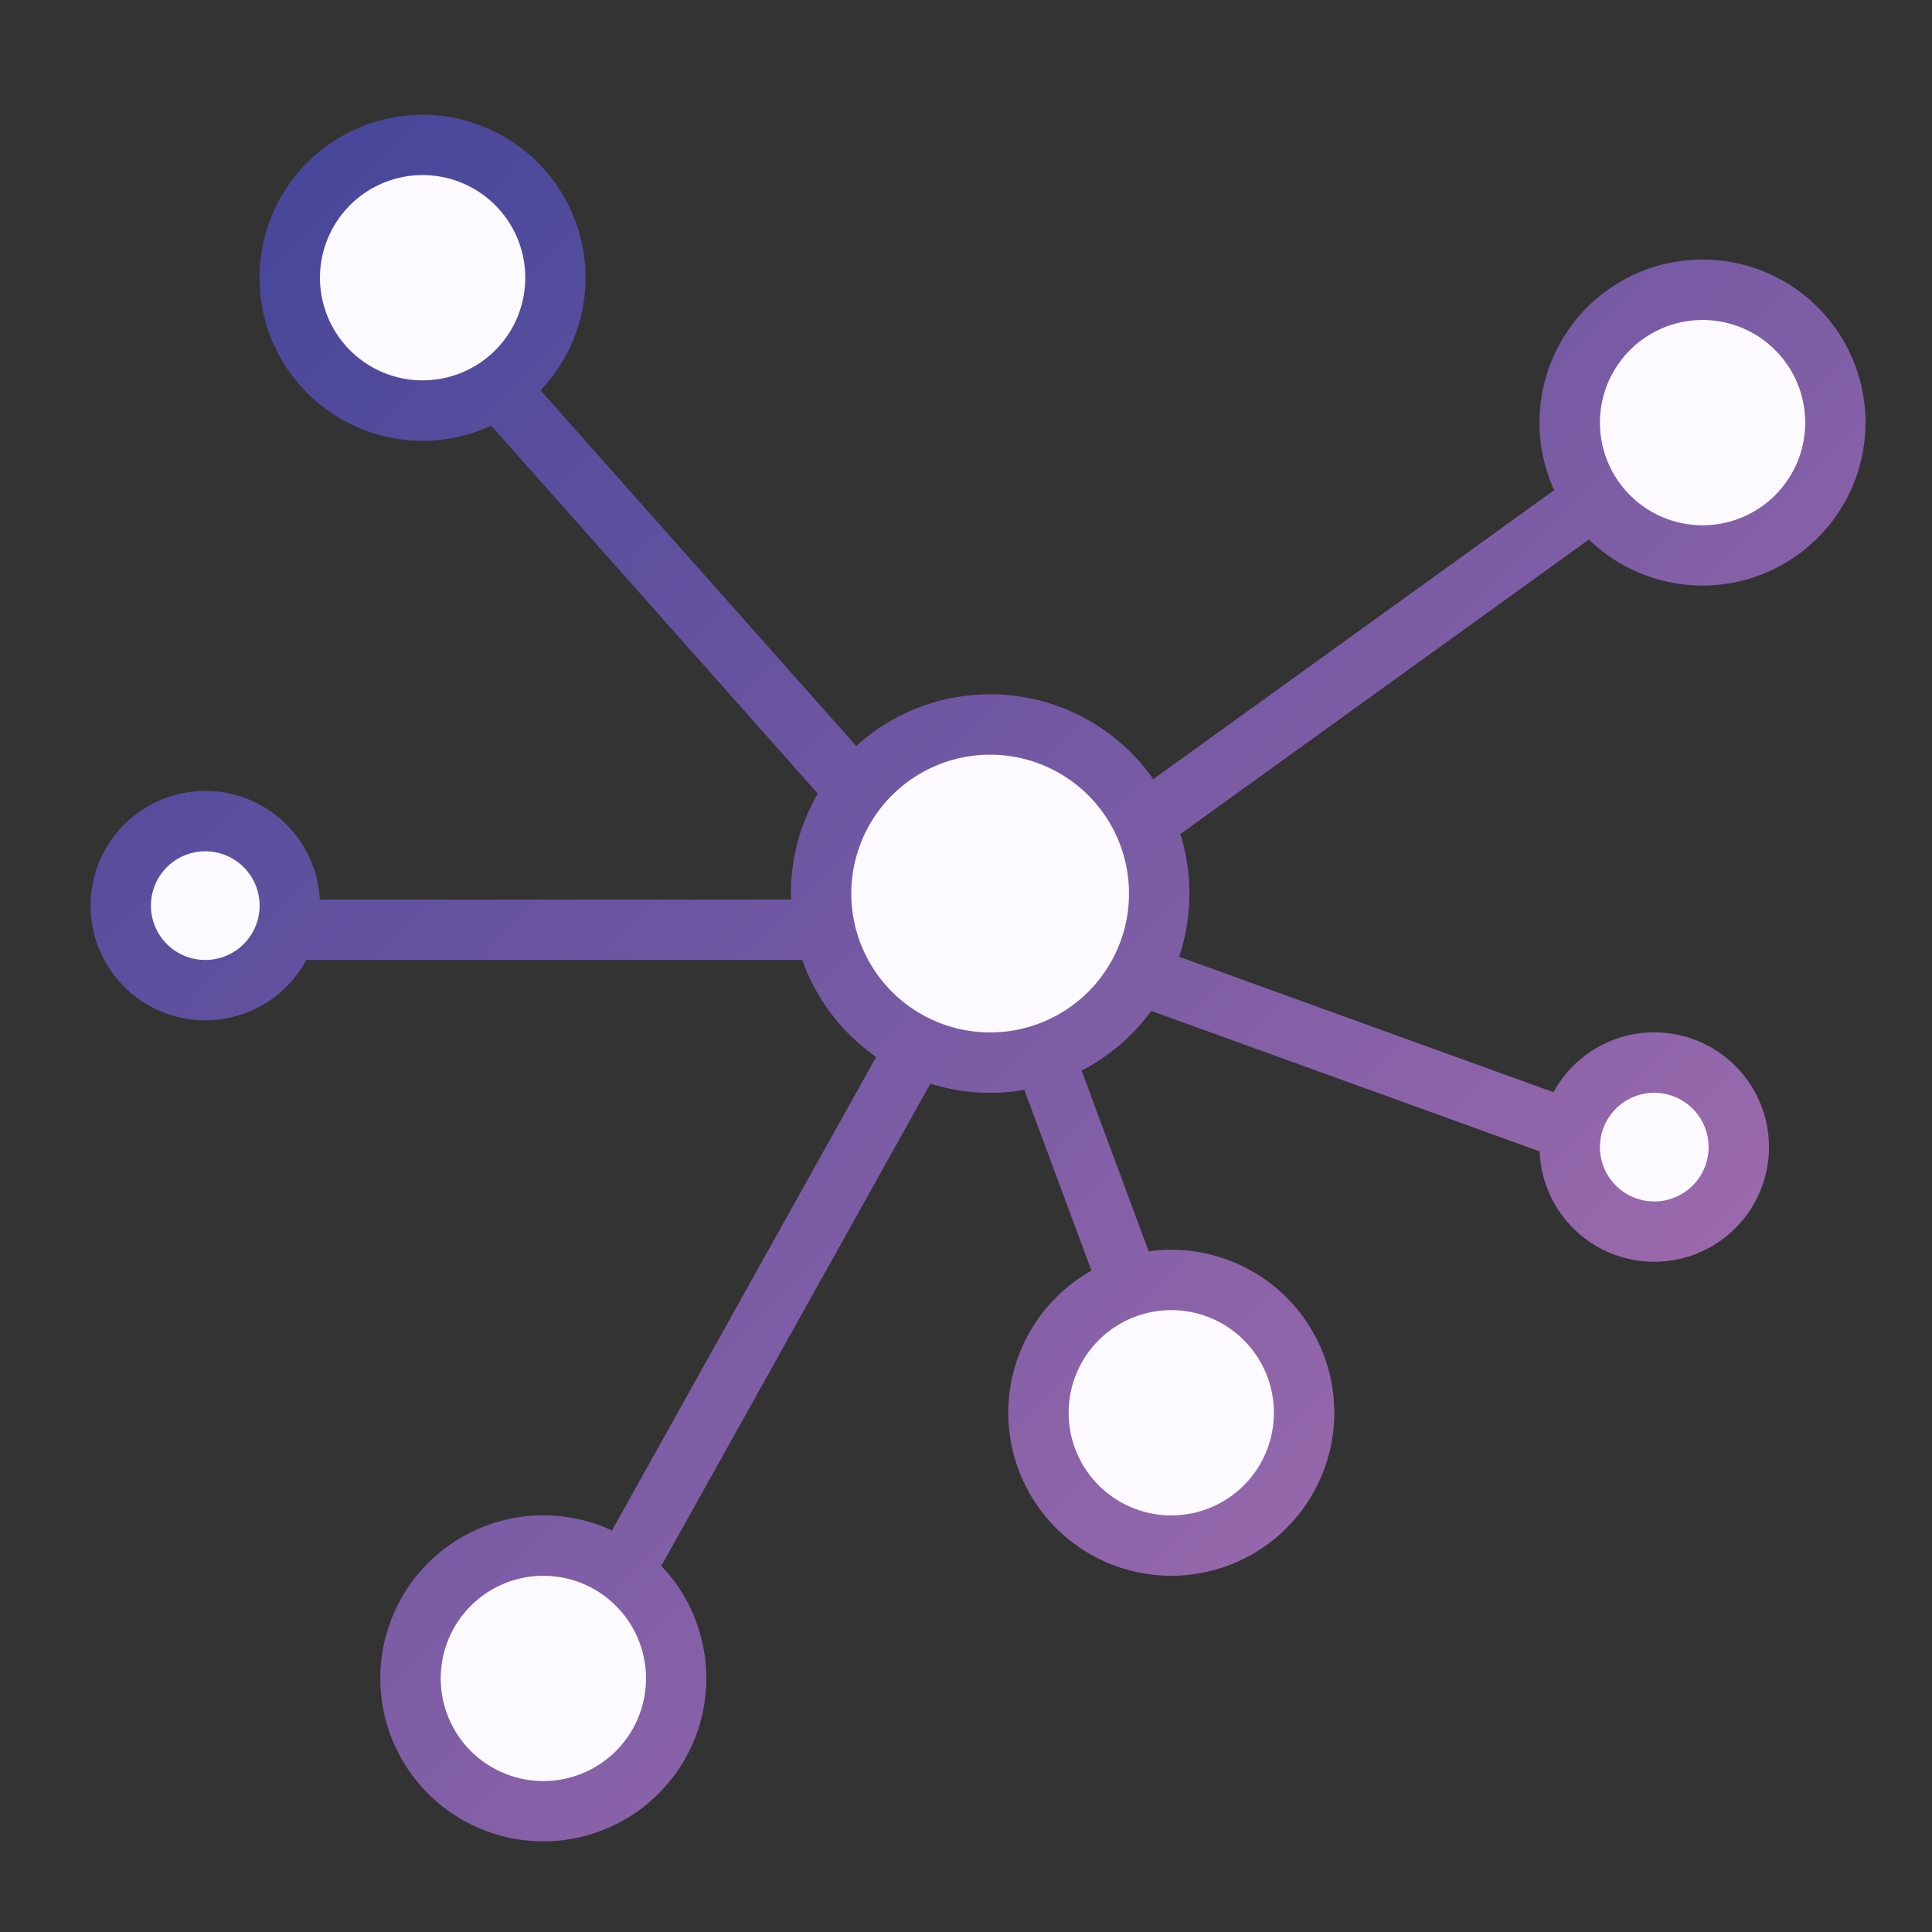
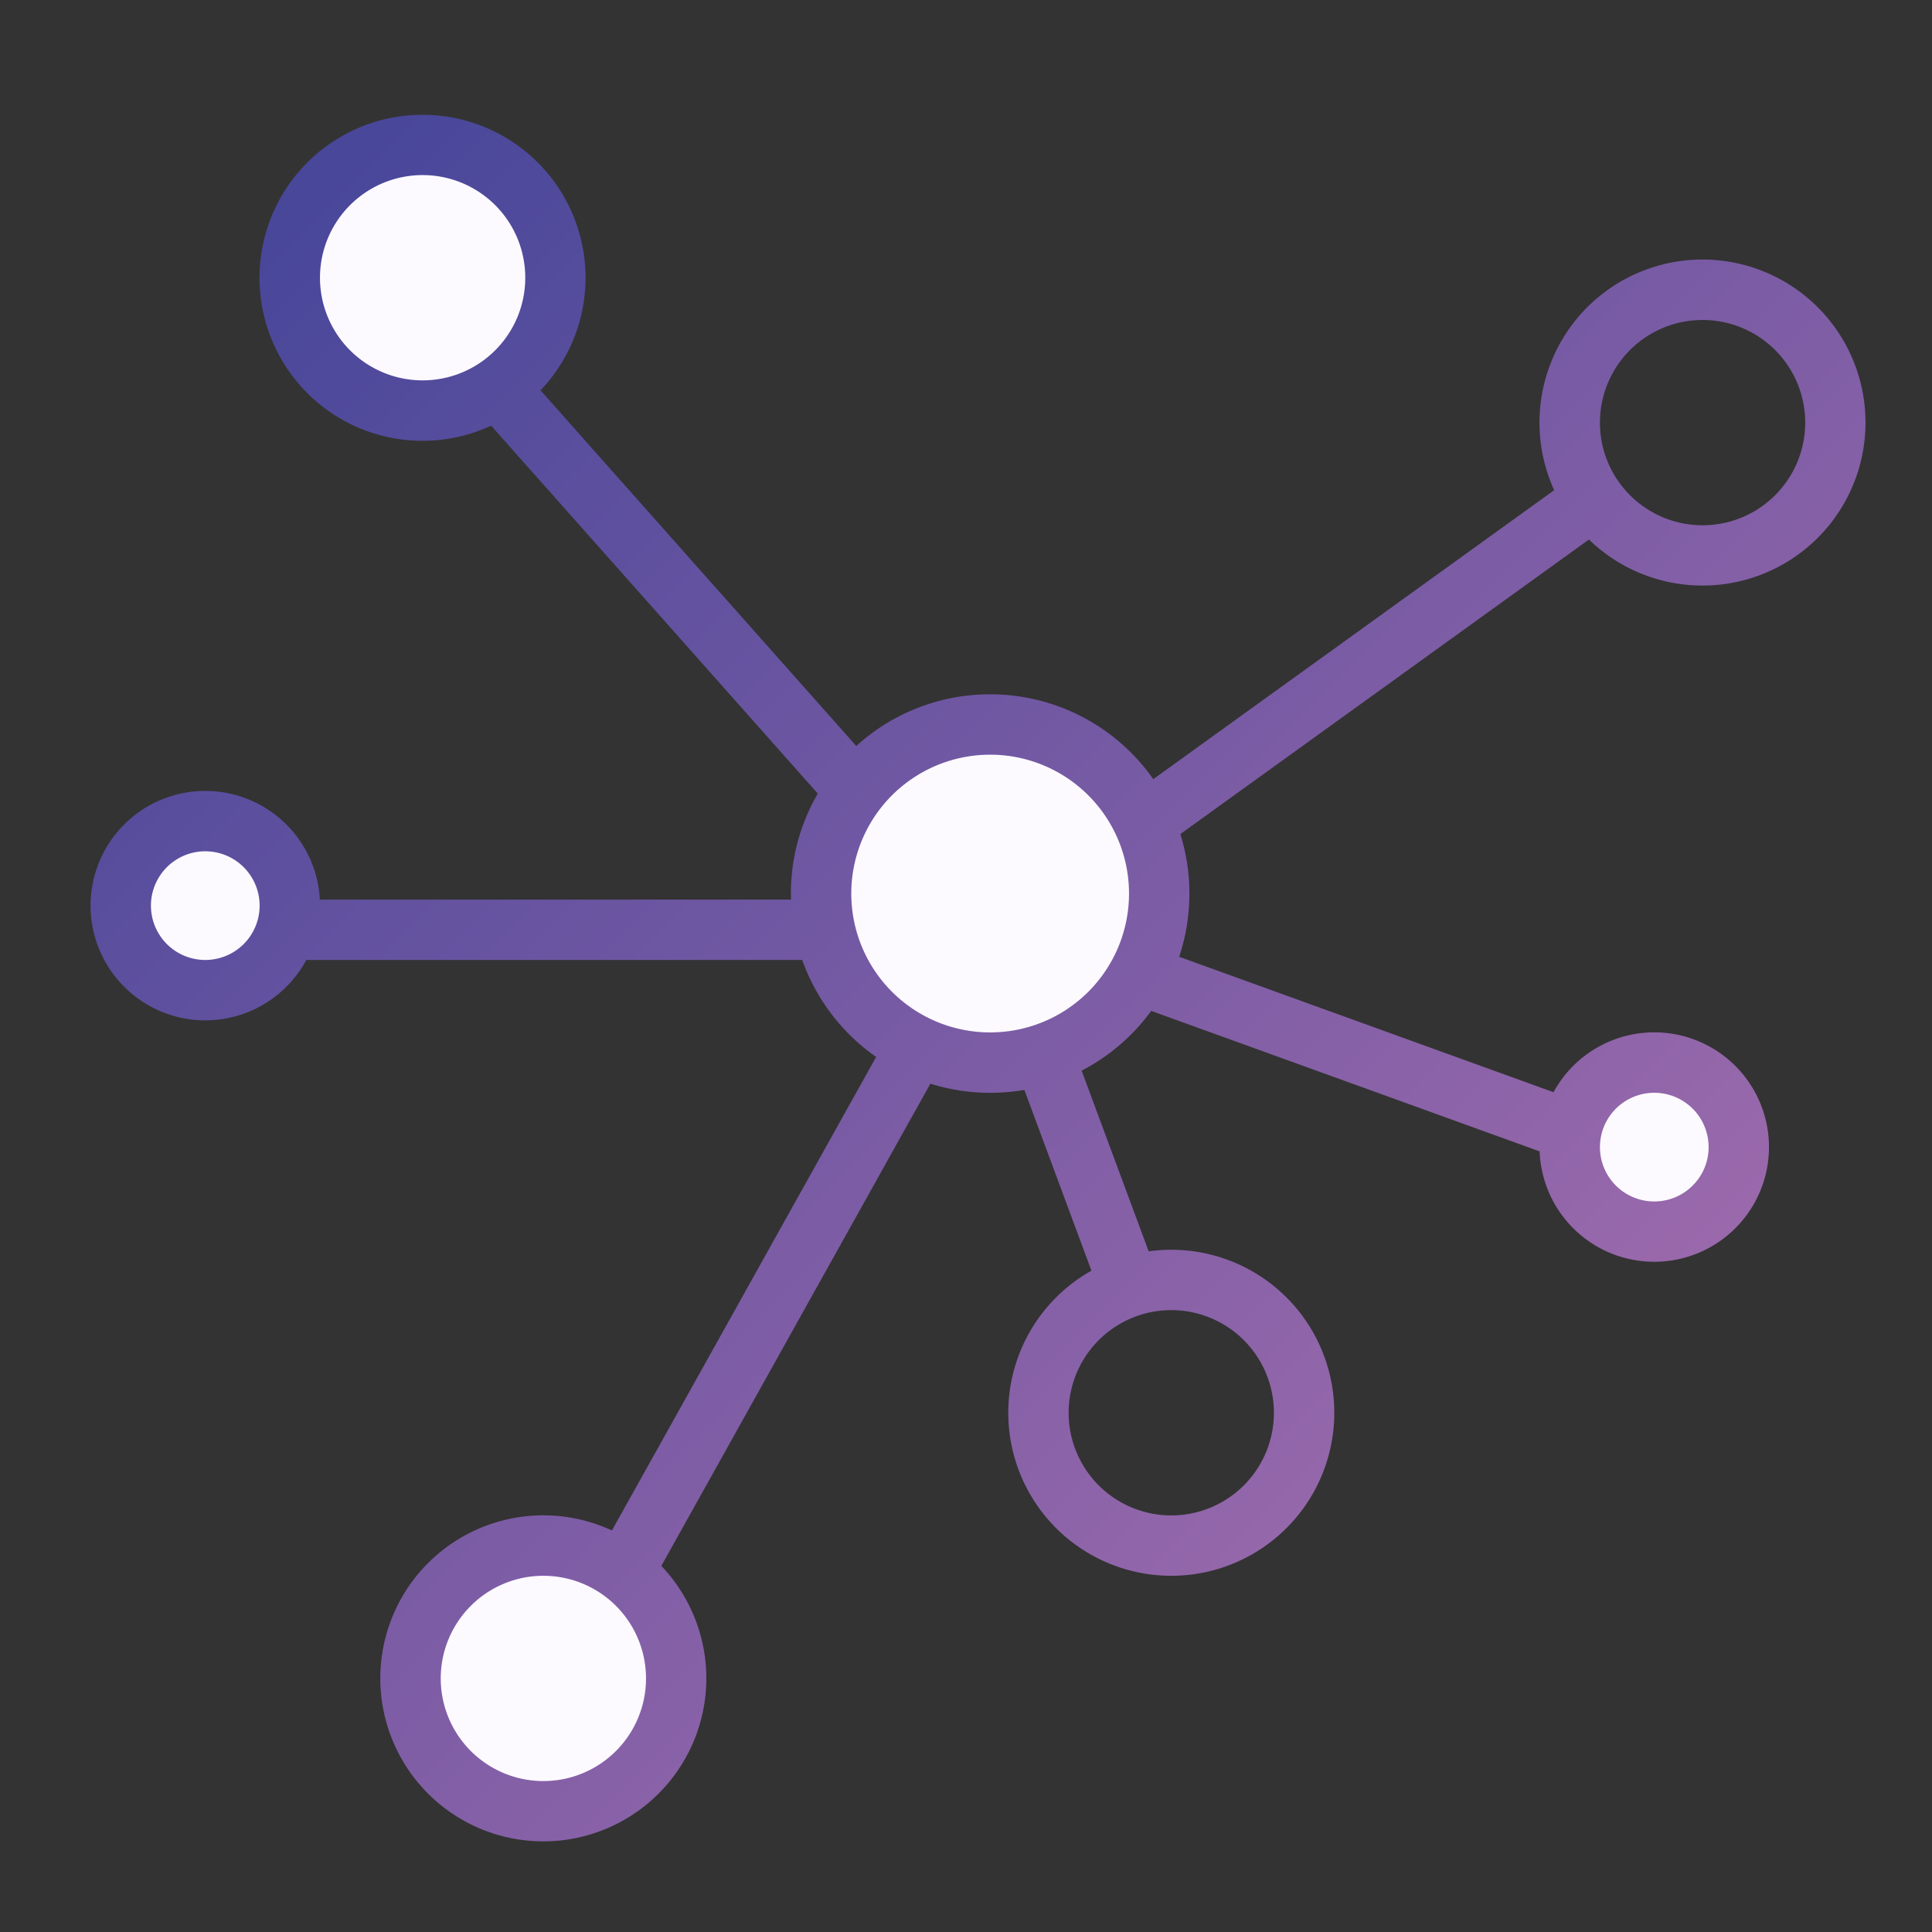
<svg xmlns="http://www.w3.org/2000/svg" width="80" height="80" viewBox="0 0 80 80">
  <rect x="0" y="0" width="80" height="80" fill="#333333" stroke="none" />
  <defs>
    <linearGradient id="a" x1="100%" x2="0%" y1="100%" y2="0%">
      <stop offset="0%" stop-color="#B273B1" />
      <stop offset="100%" stop-color="#3F4398" />
    </linearGradient>
  </defs>
  <g fill="none" fill-rule="evenodd" transform="translate(3 4)">
    <circle cx="14.5" cy="7.5" r="5.5" fill="#FDFAFF" />
    <circle cx="19.5" cy="65.5" r="5.5" fill="#FDFAFF" />
-     <circle cx="67.5" cy="13.5" r="5.5" fill="#FDFAFF" />
-     <circle cx="45.5" cy="54.5" r="5.5" fill="#FDFAFF" />
    <circle cx="38" cy="33" r="7" fill="#FDFAFF" />
    <circle cx="65.5" cy="43.5" r="3.5" fill="#FDFAFF" />
    <circle cx="5.5" cy="33.5" r="3.5" fill="#FDFAFF" />
    <path fill="url(#a)" fill-rule="nonzero" d="M10.244 33.25h19.51a8.212 8.212 0 0 1 1.109-4.39L17.338 13.626a6.75 6.75 0 1 1 2.043-1.464L32.456 26.89A8.22 8.22 0 0 1 38 24.75a8.24 8.24 0 0 1 6.755 3.513l16.6-11.966a6.75 6.75 0 1 1 1.44 2.043L45.876 30.537c.243.778.374 1.605.374 2.463 0 .915-.149 1.795-.424 2.618l15.502 5.608a4.75 4.75 0 1 1-.575 2.45L44.67 37.859a8.288 8.288 0 0 1-2.882 2.474l2.776 7.482a6.75 6.75 0 1 1-2.37.8l-2.777-7.485a8.303 8.303 0 0 1-3.892-.257L24.384 60.84a6.75 6.75 0 1 1-2.045-1.466l10.94-19.608a8.272 8.272 0 0 1-3.06-4.016H9.684a4.75 4.75 0 1 1 .56-2.5zm4.256-21.5a4.25 4.25 0 1 0 0-8.5 4.25 4.25 0 0 0 0 8.5zm5 58a4.25 4.25 0 1 0 0-8.5 4.25 4.25 0 0 0 0 8.5zm48-52a4.25 4.25 0 1 0 0-8.5 4.25 4.25 0 0 0 0 8.5zm-22 41a4.25 4.25 0 1 0 0-8.5 4.25 4.25 0 0 0 0 8.5zm-7.5-20a5.75 5.75 0 1 0 0-11.5 5.75 5.75 0 0 0 0 11.5zm27.5 7a2.25 2.25 0 1 0 0-4.5 2.25 2.25 0 0 0 0 4.5zm-60-10a2.25 2.25 0 1 0 0-4.5 2.25 2.25 0 0 0 0 4.5z" />
  </g>
</svg>